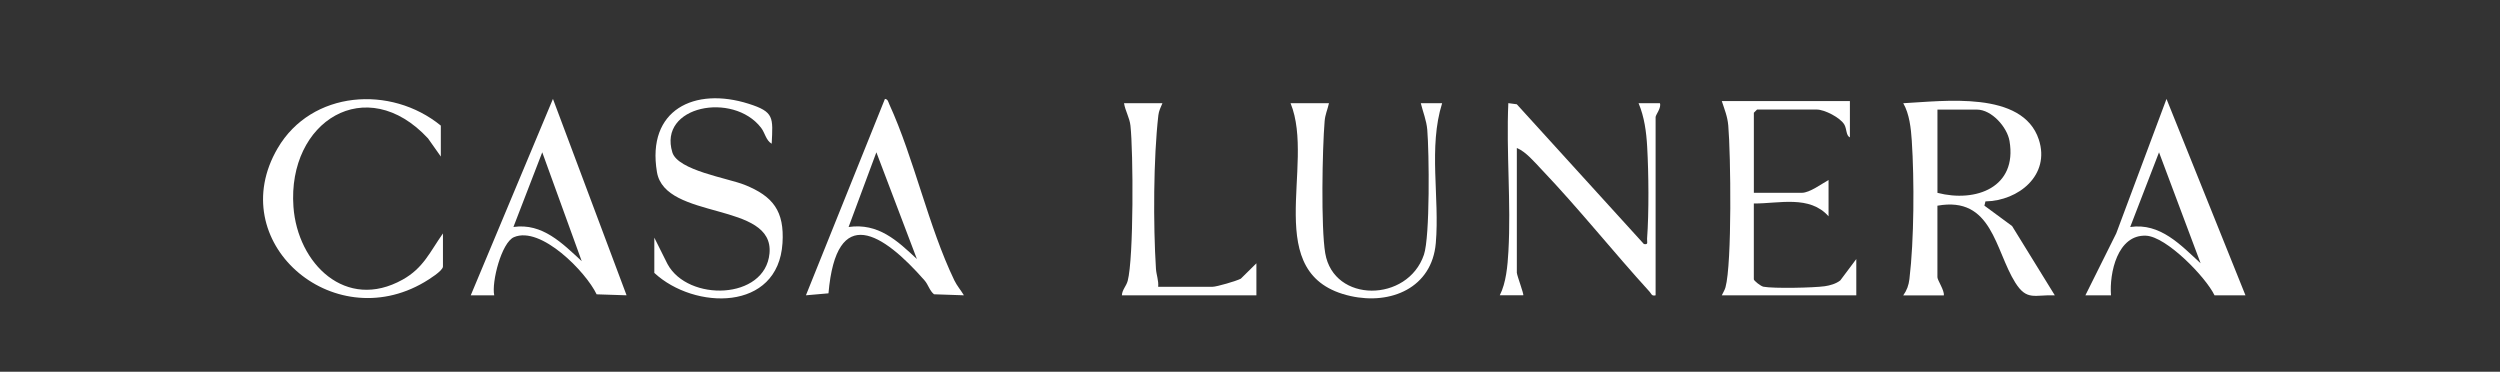
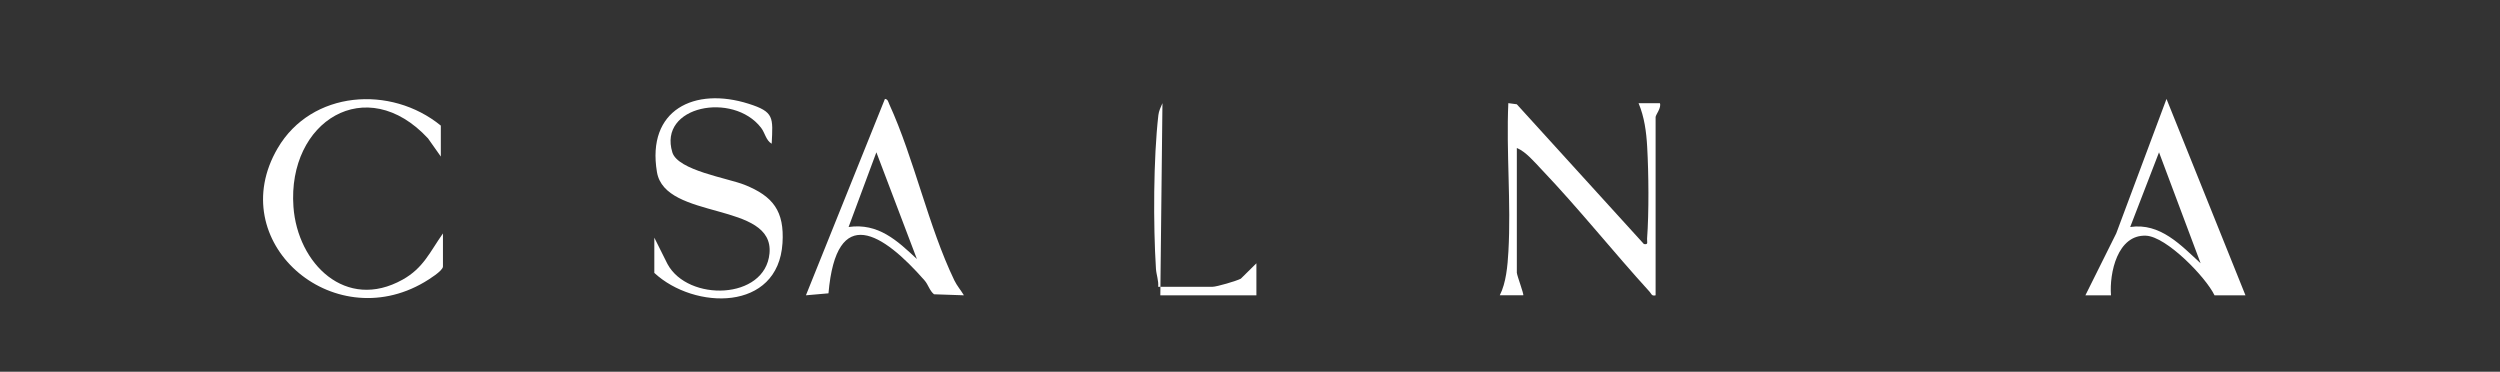
<svg xmlns="http://www.w3.org/2000/svg" id="Layer_1" data-name="Layer 1" viewBox="0 0 1000 148.7">
  <rect x="0" y="0" width="1000" height="148.7" fill="#333333" stroke="none" />
  <defs>
    <style>
      .cls-1 {
        fill: #fff;
      }
    </style>
  </defs>
-   <path class="cls-1" d="M761.31,118.13c1.44-2.01,2.17-4.04,2.46-6.5,1.88-15.56,1.98-39.67.94-55.4-.32-4.91-.95-10.69-3.41-14.94,15.99-.81,47.73-5.21,54.22,14.52,4.68,14.23-8.09,24.52-21.34,24.75l-.42,1.7,11.07,8.15,17.1,27.73c-8-.34-11.15,2.35-15.82-5.09-8.14-12.95-9.2-34.72-31.14-30.77v28.61c0,1.19,2.87,5.32,2.56,7.26h-16.23ZM774.98,77.14c15.4,3.97,31.97-2.19,28.83-20.72-.95-5.61-7.17-12.58-13.03-12.58h-15.8v33.31Z" />
  <path class="cls-1" d="M606.74,109.16c.16,1.37,2.91,8.65,2.56,8.96h-9.39c2.55-4.98,3.13-11.85,3.45-17.47,1.11-19.41-.9-39.88-.03-59.39l3.39.45,50.84,55.91c1.93.36,1.18-.84,1.27-2.11.78-10.62.64-26.06.04-36.77-.33-5.96-1.13-11.98-3.45-17.47h8.53c.71,1.78-1.71,4.68-1.71,5.55v71.31c-1.65.39-1.64-.6-2.41-1.44-14.63-16.06-28.28-33.23-43.27-48.96-2.76-2.9-6.23-7.06-9.83-8.53v49.96Z" />
-   <path class="cls-1" d="M739.96,40.41v14.52c-1.55-.61-1.23-3.36-2.2-5.06-1.63-2.84-7.96-6.05-11.03-6.05h-23.91l-1.28,1.28v32.02h19.21c3.11,0,7.95-3.61,10.67-5.12v14.52c-7.58-8.54-19.73-5.08-29.89-5.12v30.32c0,.56,2.75,2.76,3.86,2.97,4.02.77,20.15.43,24.52-.2,2.08-.3,4.53-.99,6.21-2.33l6.4-8.55v14.52h-53.8c.48-1.1,1.15-2.01,1.48-3.22,2.64-9.59,2.11-53.17,1.11-64.7-.32-3.71-1.5-6.38-2.59-9.79h51.24Z" />
  <path class="cls-1" d="M176.33,62.62l-5.12-7.26c-24.71-26.63-56.3-6.86-53.83,27.36,1.64,22.75,20.95,41.83,43.69,29.12,8.34-4.66,10.92-11.13,16.11-18.47v13.24c0,1.72-5.76,5.26-7.42,6.24-36.93,21.78-80.5-16.35-58.69-53.57,13.55-23.13,45.26-25.36,65.26-9.04v12.38Z" />
  <path class="cls-1" d="M261.73,95.07l5.26,10.53c8.19,15.19,39.07,14.4,40.81-4.23,1.95-20.91-41.75-13.11-45.02-32.55-4.18-24.94,15.05-34.18,36.7-27.31,10.25,3.26,9.71,5.42,9.2,15.98-2.32-1.35-2.65-4.31-4.26-6.4-11.19-14.49-41.2-8.77-35.48,9.86,2.22,7.23,22.2,10.3,28.88,12.97,11.47,4.58,15.98,10.59,15.18,23.32-1.72,27.51-35.25,26.77-51.27,11.92v-14.09Z" />
  <path class="cls-1" d="M898.19,118.13h-12.38c-3.56-7.39-19.25-23.48-27.39-23.85-11.43-.52-14.73,14.96-14.02,23.86h-10.25s12.35-24.8,12.35-24.8l20.1-53.77,31.59,78.57ZM880.25,105.32l-16.64-44.39-11.53,29.87c12.02-1.76,20.23,7.22,28.17,14.52Z" />
  <path class="cls-1" d="M385.56,118.12l-11.96-.41c-1.83-1.51-2.24-3.79-3.81-5.58-16.58-18.89-35.25-31.13-38.4,5.2l-9.02.79,31.6-78.56c1.21.1,1.34,1.25,1.73,2.1,9.97,21.77,15.67,48.98,26.03,70.47,1.05,2.17,2.61,3.94,3.83,5.98ZM366.76,103.61l-16.21-42.69-11.11,29.88c11.85-1.68,19.41,5.4,27.32,12.81Z" />
-   <path class="cls-1" d="M250.63,118.12l-11.98-.39c-4.31-9.03-22.32-27.47-33.06-22.87-5,2.14-9.02,18.01-7.9,23.27h-9.39s32.88-78.57,32.88-78.57l29.45,78.56ZM232.69,104.46l-15.79-43.54-11.53,29.87c11.62-1.66,19.58,6.56,27.32,13.67Z" />
-   <path class="cls-1" d="M531.59,41.27c-.57,2.61-1.51,4.41-1.74,7.23-.93,11.12-1.49,42.53.24,52.78,3.38,20,32.98,19.75,39.48.61,2.46-7.23,2.09-40.93,1.34-49.96-.32-3.79-1.7-7.03-2.59-10.64h8.53c-5.55,17.63-.95,37.74-2.53,55.96-1.55,17.93-18.01,24.75-34.05,21.18-36.7-8.15-13.86-52.3-24.05-77.15h15.37Z" />
-   <path class="cls-1" d="M464.98,41.27c-.66,1.55-1.43,3.05-1.63,4.77-2,17.33-2.08,43.92-.97,61.44.15,2.44,1.13,4.75.89,7.23h21.78c1.62,0,9.6-2.33,11.28-3.24l6.23-6.15v12.81h-53.8c.08-2.19,1.74-3.64,2.32-5.79,2.42-9.09,2.25-51.55,1.1-62.1-.35-3.17-2.07-5.86-2.57-8.96h15.37Z" />
+   <path class="cls-1" d="M464.98,41.27c-.66,1.55-1.43,3.05-1.63,4.77-2,17.33-2.08,43.92-.97,61.44.15,2.44,1.13,4.75.89,7.23h21.78c1.62,0,9.6-2.33,11.28-3.24l6.23-6.15v12.81h-53.8h15.37Z" />
</svg>